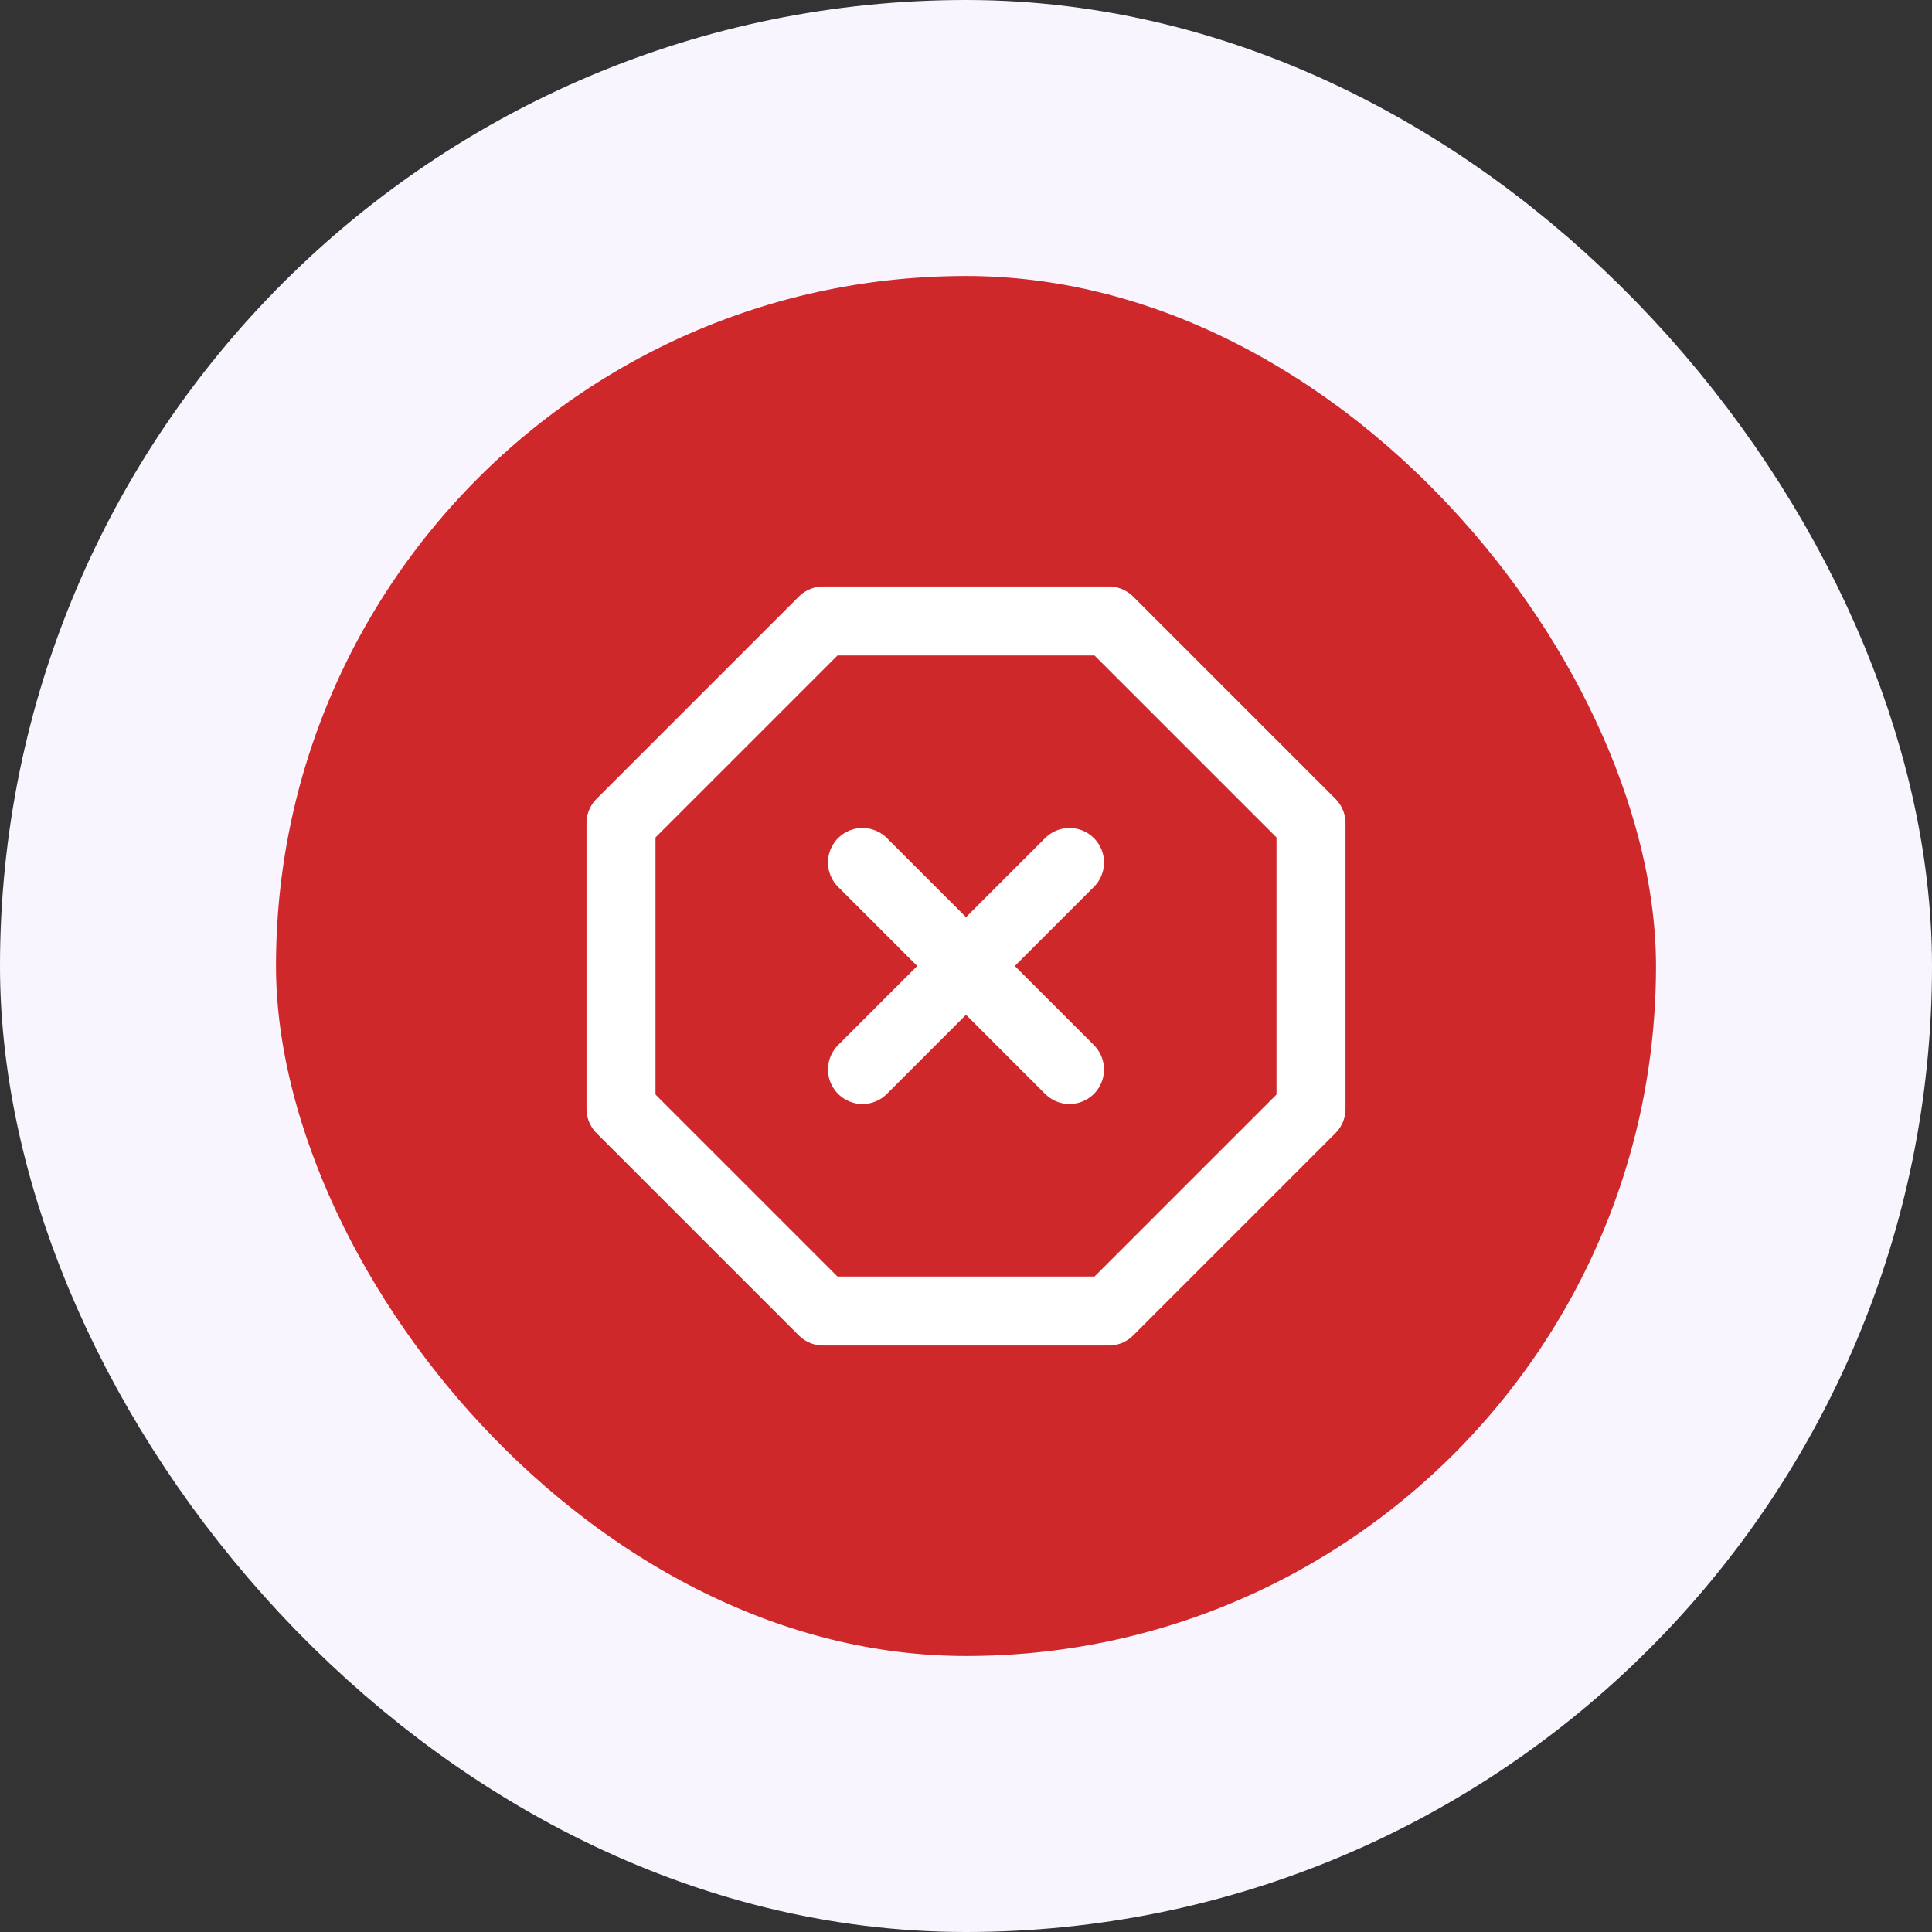
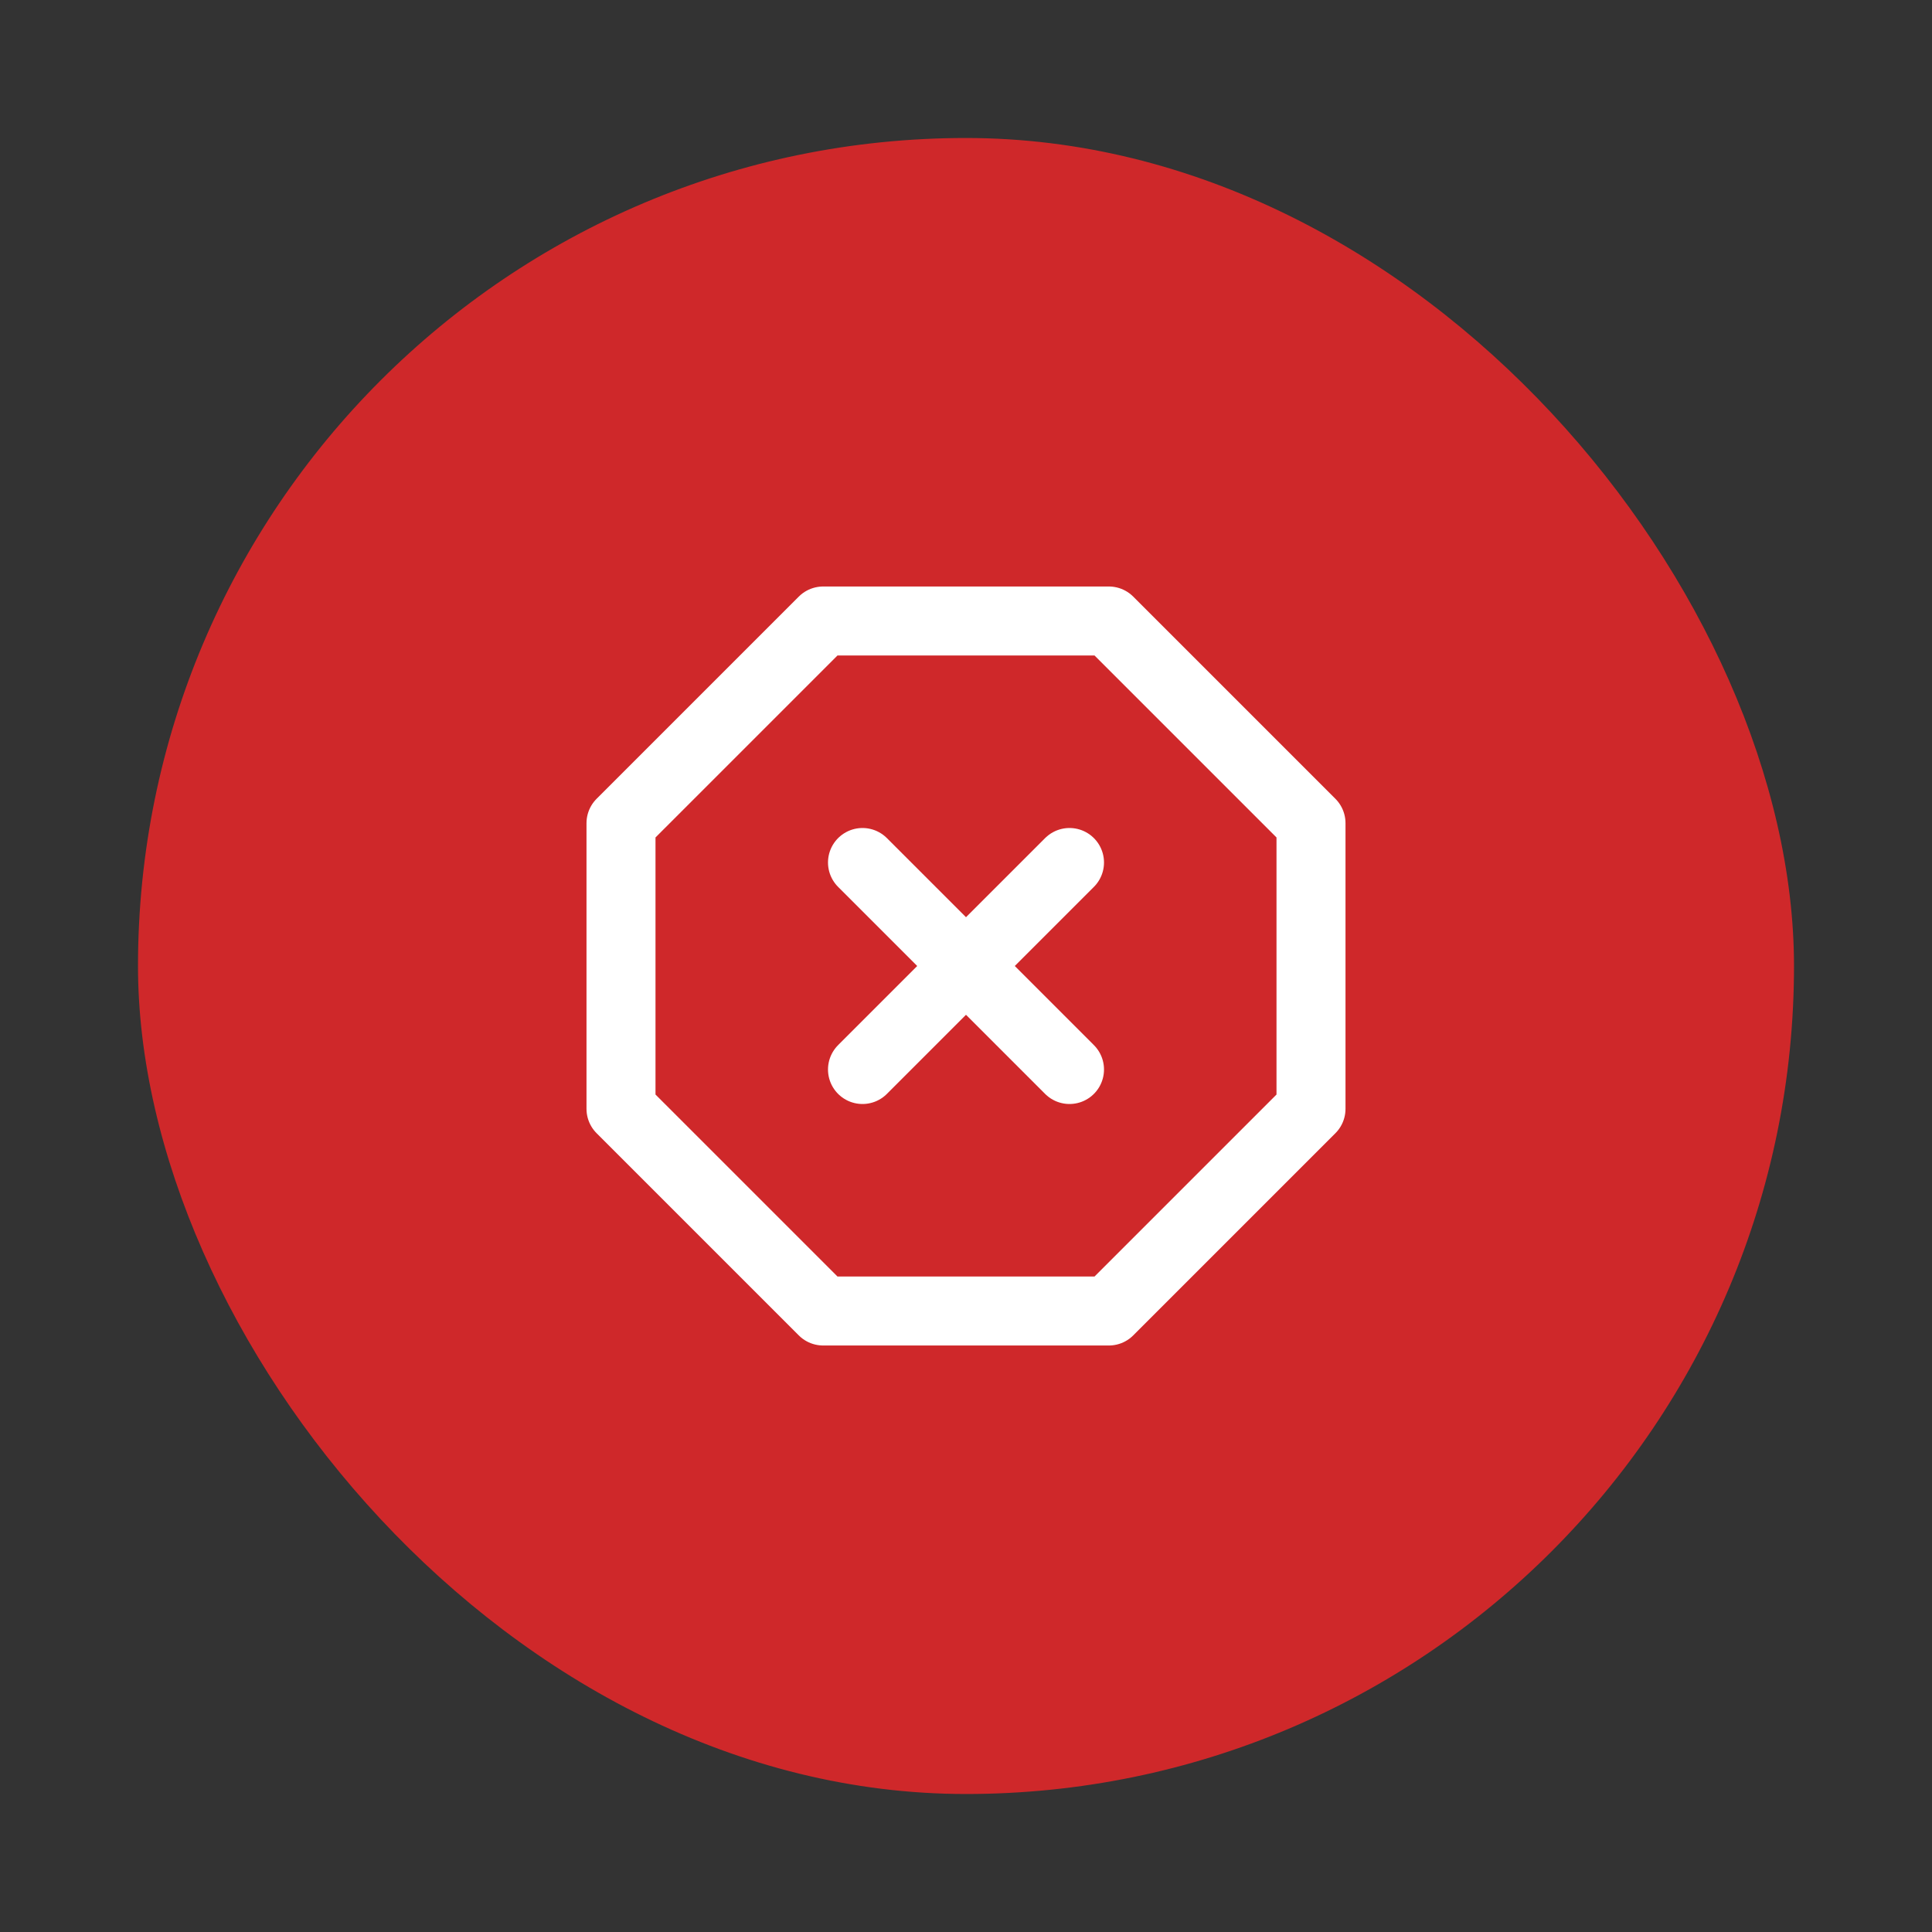
<svg xmlns="http://www.w3.org/2000/svg" width="56" height="56" viewBox="0 0 56 56" fill="none">
  <rect x="0" y="0" width="56" height="56" fill="#333333" stroke="none" />
  <rect x="4" y="4" width="48" height="48" rx="24" fill="#CF282A" />
-   <rect x="4" y="4" width="48" height="48" rx="24" stroke="#F9F5FF" stroke-width="8" />
  <path d="M31 25L25 31M25 25L31 31M23.86 18H32.14L38 23.86V32.14L32.14 38H23.86L18 32.14V23.86L23.86 18Z" stroke="white" stroke-width="2" stroke-linecap="round" stroke-linejoin="round" />
</svg>